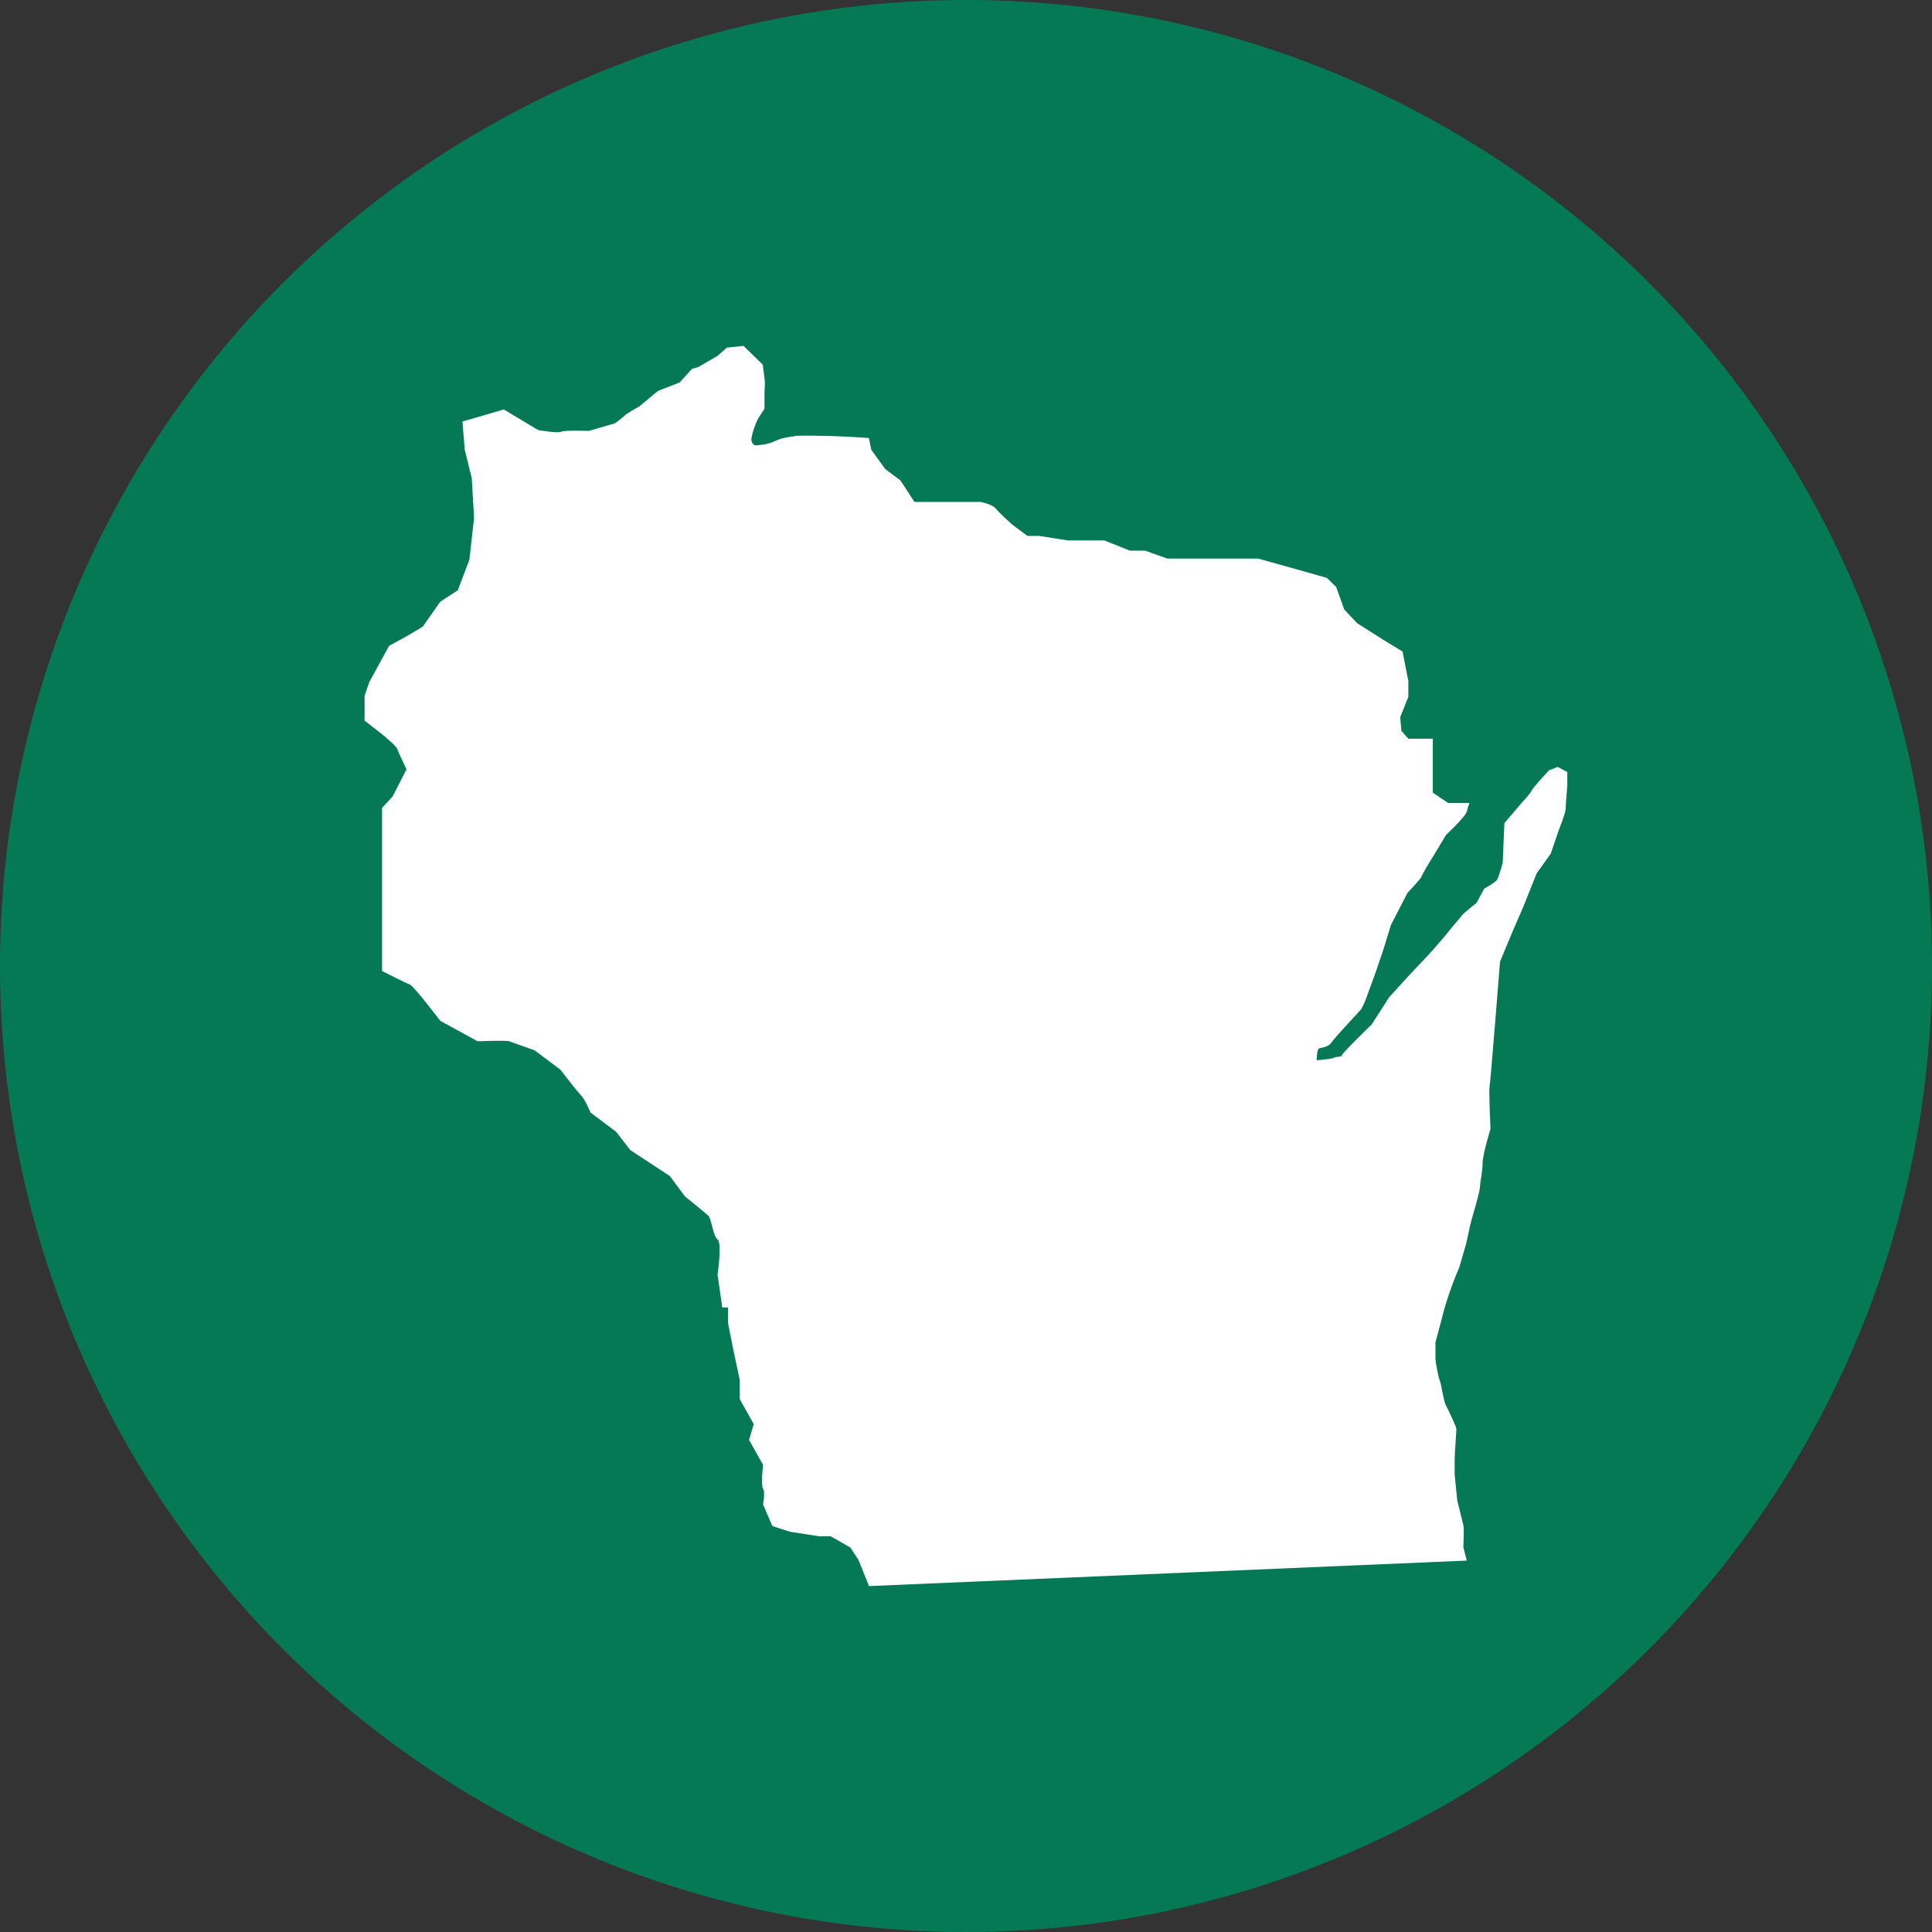
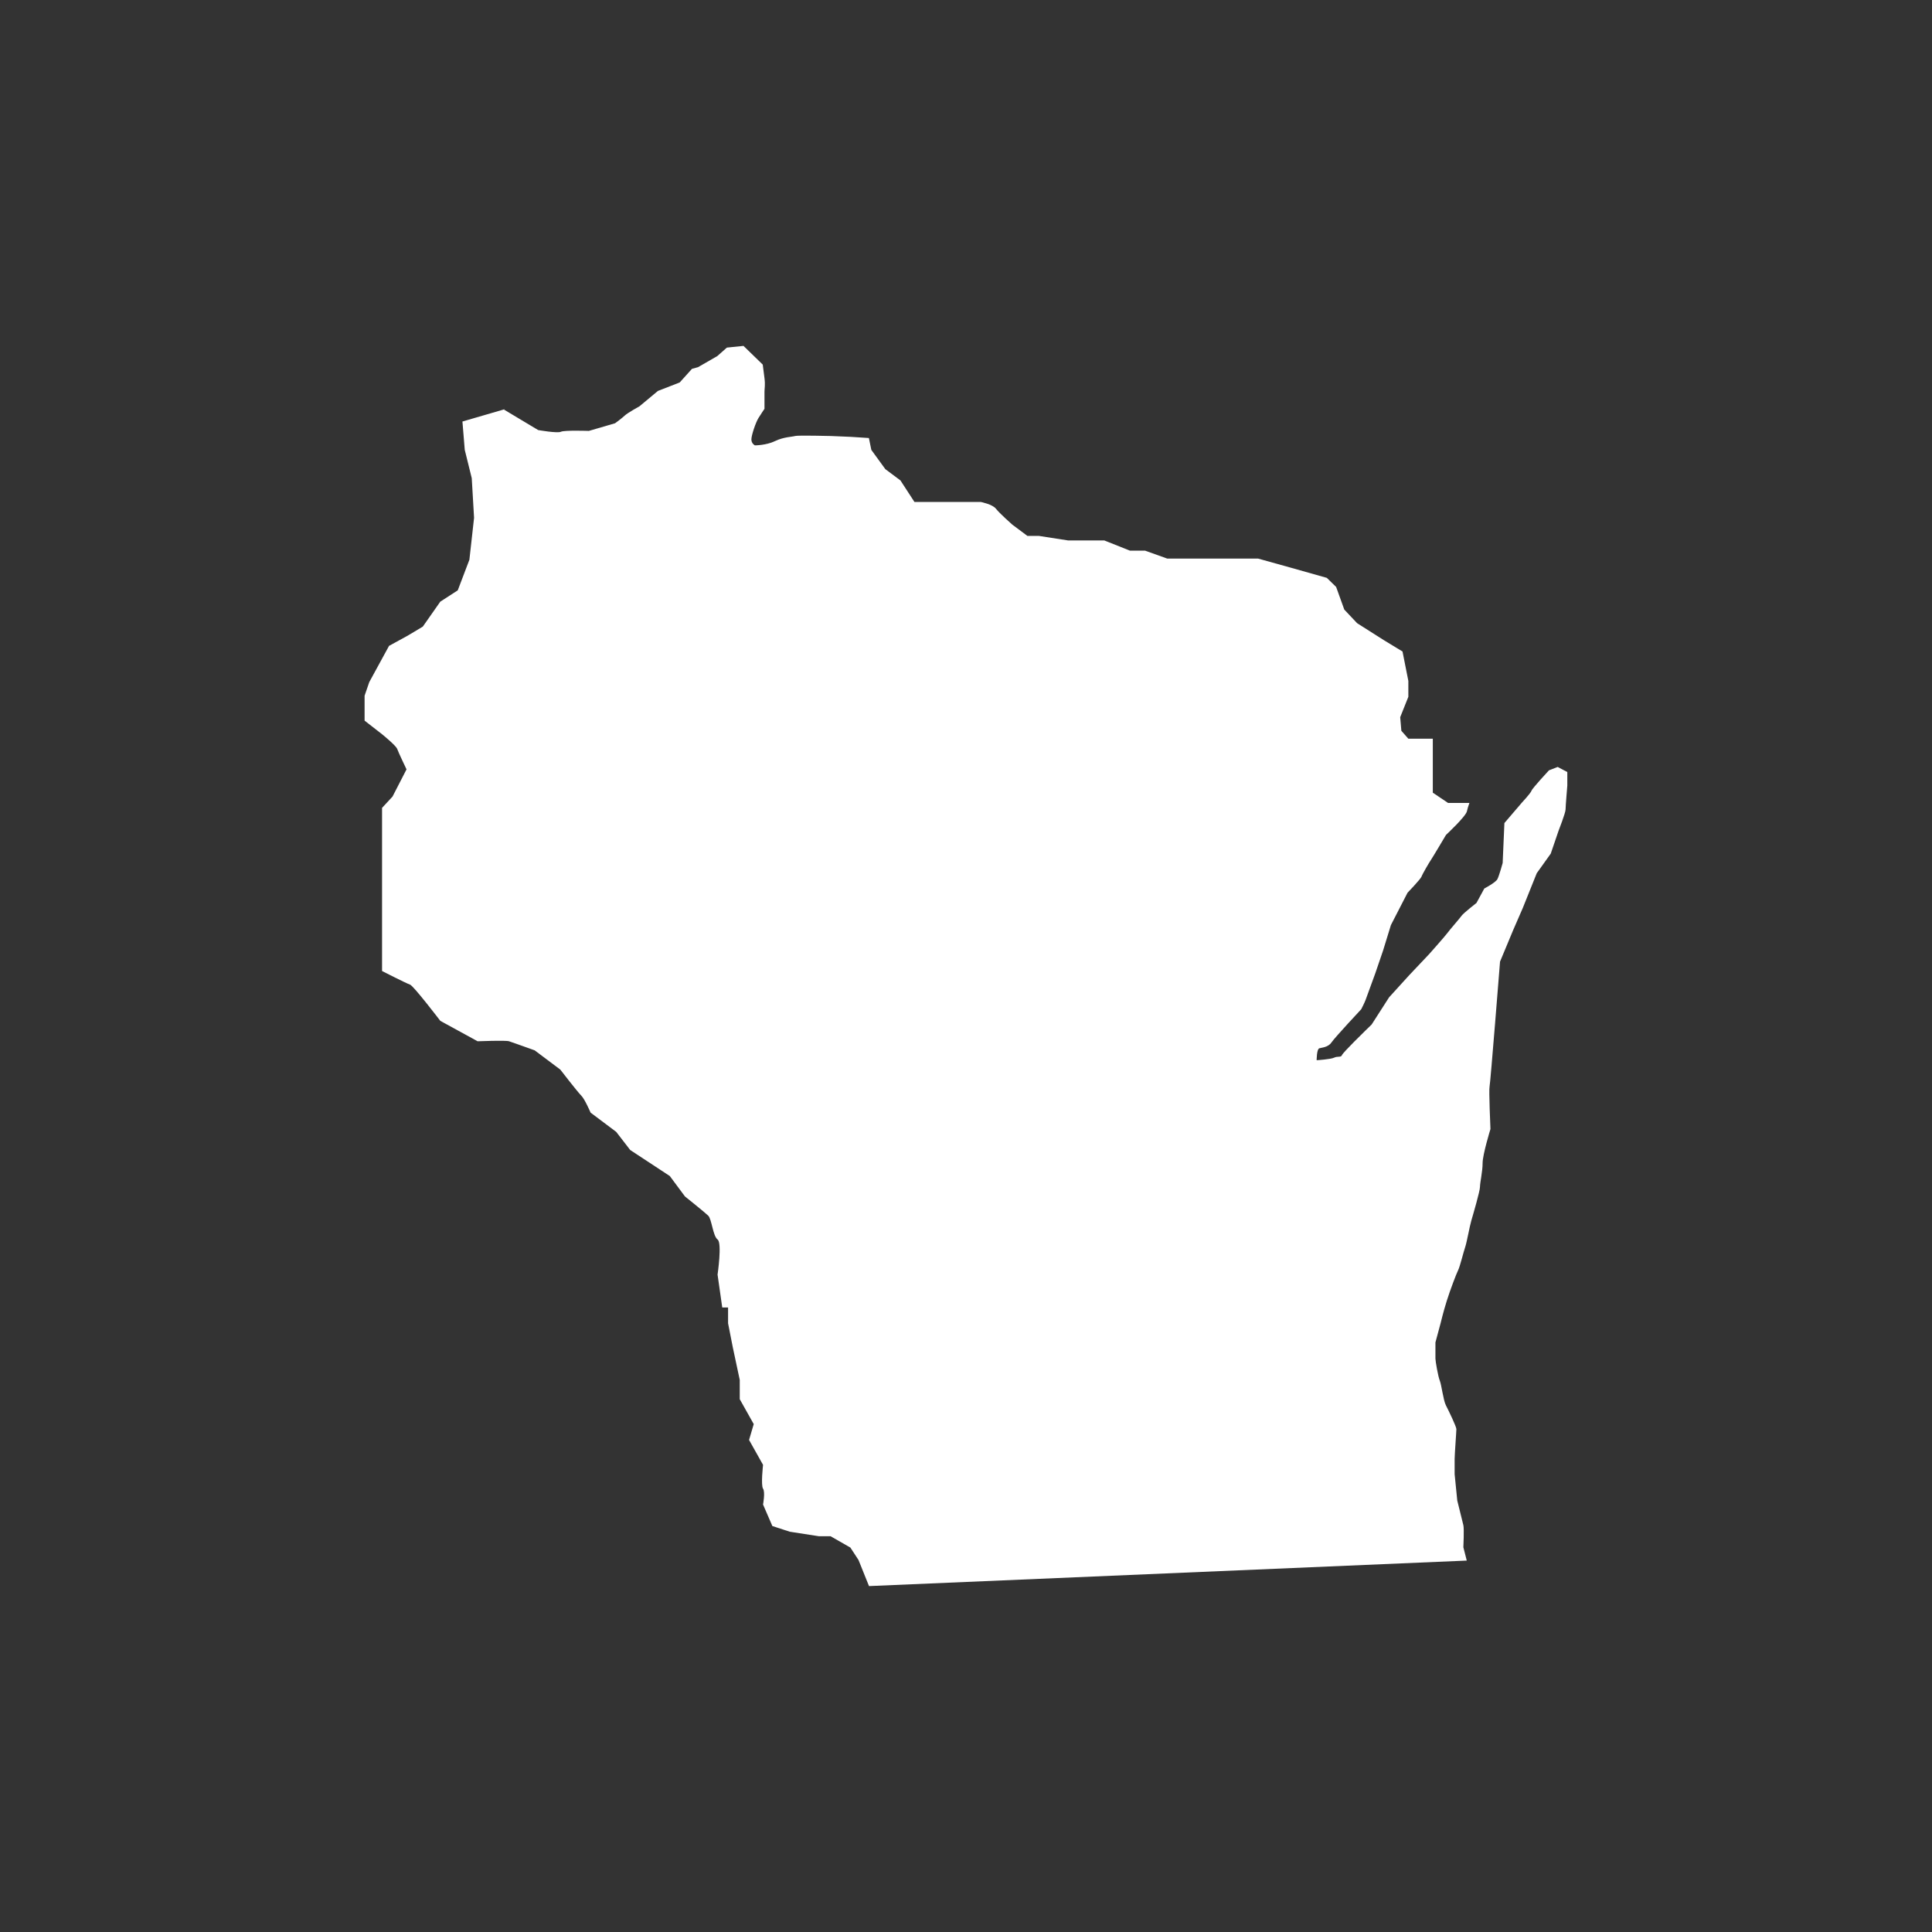
<svg xmlns="http://www.w3.org/2000/svg" viewBox="0 0 500 500">
  <rect x="0" y="0" width="500" height="500" fill="#333333" stroke="none" />
  <defs>
    <style>.cls-1{fill:#047953;}.cls-1,.cls-2{stroke-width:0px;}.cls-2{fill:#fff;}</style>
  </defs>
  <g id="circle">
-     <circle class="cls-1" cx="250" cy="250" r="250" />
-   </g>
+     </g>
  <g id="_Ñëîé_1">
    <path class="cls-2" d="m370.81,205.25v-14.07h-6.33l-1.81-2.05-.3-3.52,2.11-5.28v-4.1l-1.51-7.62-4.82-2.93-6.93-4.4-3.32-3.52-2.11-5.86-2.41-2.35-9.35-2.64-8.44-2.35h-23.51l-5.73-2.05h-3.92l-6.63-2.64h-9.35l-7.54-1.17h-3.01l-3.92-2.93s-3.32-2.93-4.22-4.1c-.9-1.17-3.92-1.76-3.92-1.76h-17.18l-3.62-5.57-3.92-2.93-3.62-4.98-.63-3.07-4.64-.3-5.2-.22s-8.59-.22-9.27,0c-.68.22-2.94.22-5.2,1.32-2.26,1.1-5.2,1.1-5.2,1.1,0,0-.9-.44-.9-1.54s1.13-4.4,1.81-5.5c.68-1.1,1.58-2.42,1.58-2.42v-4.4c0-.88.23-1.76,0-3.52l-.45-3.52-3.17-3.08-1.81-1.76-4.3.44-2.49,2.2-4.97,2.86-1.58.44-3.17,3.52-5.65,2.2-4.75,3.96s-3.17,1.76-3.84,2.42c-.68.66-2.49,1.98-2.49,1.98l-6.78,1.98s-6.33-.22-7.24.22c-.9.44-5.88-.44-5.88-.44l-8.82-5.28.13-.11-10.91,3.18.6,7.33,1.81,7.33.6,10.26-1.21,10.85-3.01,7.92-4.52,2.93-4.52,6.45-3.92,2.35-4.82,2.64-5.12,9.38-1.21,3.52v6.45l4.52,3.52s3.62,2.93,3.92,3.81c.3.88,2.41,5.28,2.41,5.28l-1.81,3.52-1.81,3.52-2.71,2.93v42.22s6.33,3.23,7.24,3.52c.9.29,7.84,9.38,7.84,9.38l9.65,5.28s7.24-.29,8.14,0c.9.29,6.63,2.35,6.63,2.35l6.63,4.98s4.52,5.86,5.43,6.74c.9.88,2.41,4.4,2.41,4.4l6.63,4.98,3.62,4.69,10.25,6.74,3.92,5.28s5.13,4.1,6.03,4.98,1.21,5.28,2.41,6.16c1.21.88,0,9.09,0,9.09l1.21,8.5h1.51v4.1l1.21,6.16,1.81,8.5v4.98l3.62,6.45-1.21,4.1,3.62,6.45s-.6,5.28,0,6.16c.6.88,0,4.1,0,4.1l2.41,5.57,4.52,1.47,7.54,1.17h3.01l5.12,2.93,2.11,3.23,2.71,6.74,154.7-6.6c-.42-1.72-.88-3.44-.88-3.44,0,0,.23-4.84,0-5.72-.23-.88-1.58-6.38-1.58-6.38l-.68-6.82v-3.96c0-1.1.45-7.04.45-7.7s-2.03-4.84-2.71-6.16-1.13-5.28-1.58-6.38c-.45-1.1-1.13-5.06-1.13-5.72v-4.18l1.36-5.06s.68-2.86,1.58-5.72c.9-2.86,2.49-7.04,2.94-7.92.45-.88,1.36-4.62,1.81-5.94.45-1.32,1.13-5.28,1.58-6.82.45-1.54,2.26-7.7,2.26-8.8s.68-3.96.68-6.16,2.03-8.8,2.03-8.8c0,0-.45-10.12-.23-11s2.71-32.33,2.71-32.33l3.39-8.14s2.03-4.62,2.49-5.72c.45-1.1,3.62-9.02,3.62-9.02l3.62-5.06,2.03-5.94s1.81-4.62,1.81-5.5.45-6.16.45-6.16v-3.52l-2.49-1.32-2.26.88s-4.3,4.62-4.52,5.28c-.23.66-2.49,3.08-2.49,3.08l-4.52,5.28-.45,10.34s-.9,3.3-1.36,4.18c-.45.88-3.39,2.42-3.39,2.42l-2.03,3.74s-3.39,2.64-3.84,3.3c-.45.66-3.17,3.74-3.62,4.4-.45.66-4.75,5.5-4.75,5.5l-5.2,5.5-5.2,5.72-4.52,7.04-1.58,1.54s-5.88,5.72-6.1,6.38c-.23.66-1.13.22-2.03.66-.9.44-4.52.66-4.52.66,0,0,0-2.86.68-3.08.68-.22,2.26-.22,3.17-1.54.9-1.32,7.69-8.58,7.69-8.58,0,0,.9-1.76,1.13-2.42.23-.66,2.49-6.82,2.49-6.82l2.03-5.94,2.03-6.6,4.3-8.36s3.39-3.52,3.62-4.18c.23-.66,2.03-3.74,2.49-4.4.45-.66,3.84-6.38,3.84-6.38,0,0,5.2-4.84,5.43-6.16.08-.47.33-1.26.64-2.13h-5.54l-3.92-2.64Z" />
  </g>
</svg>